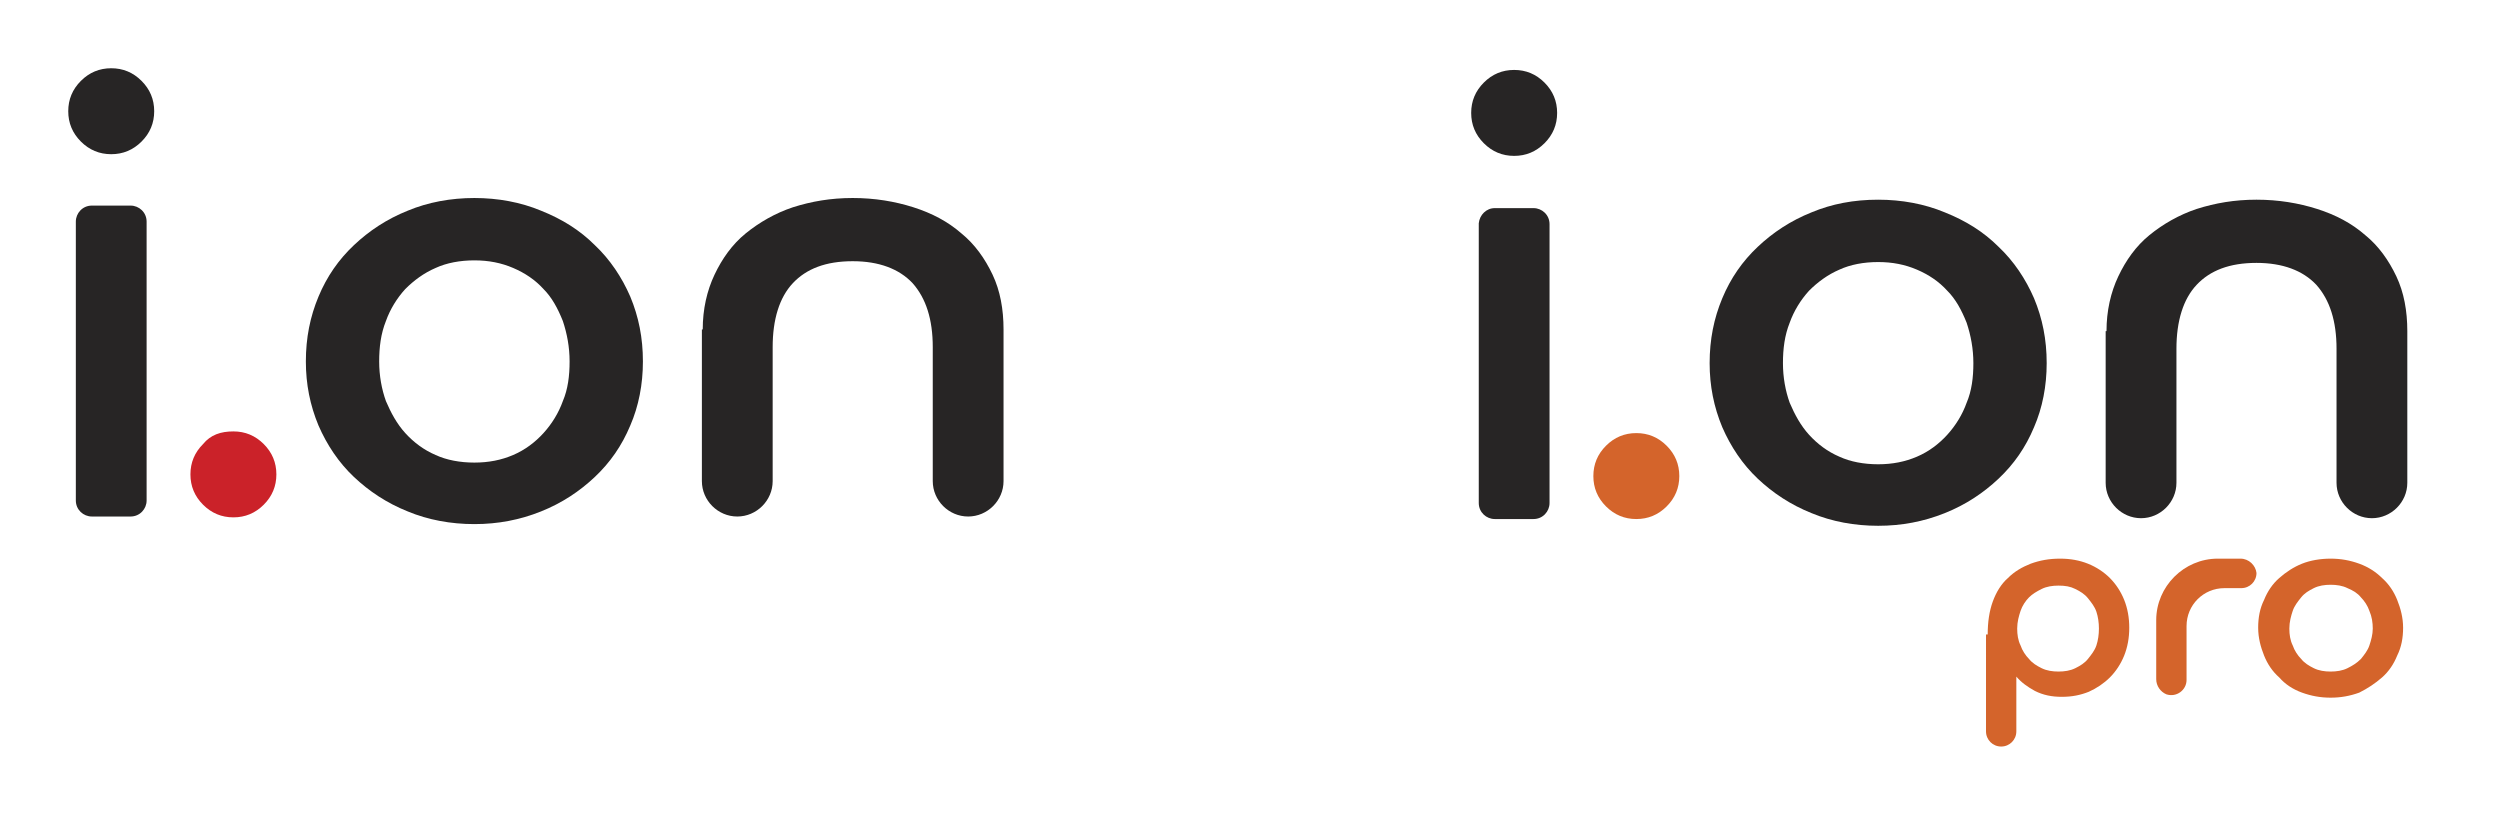
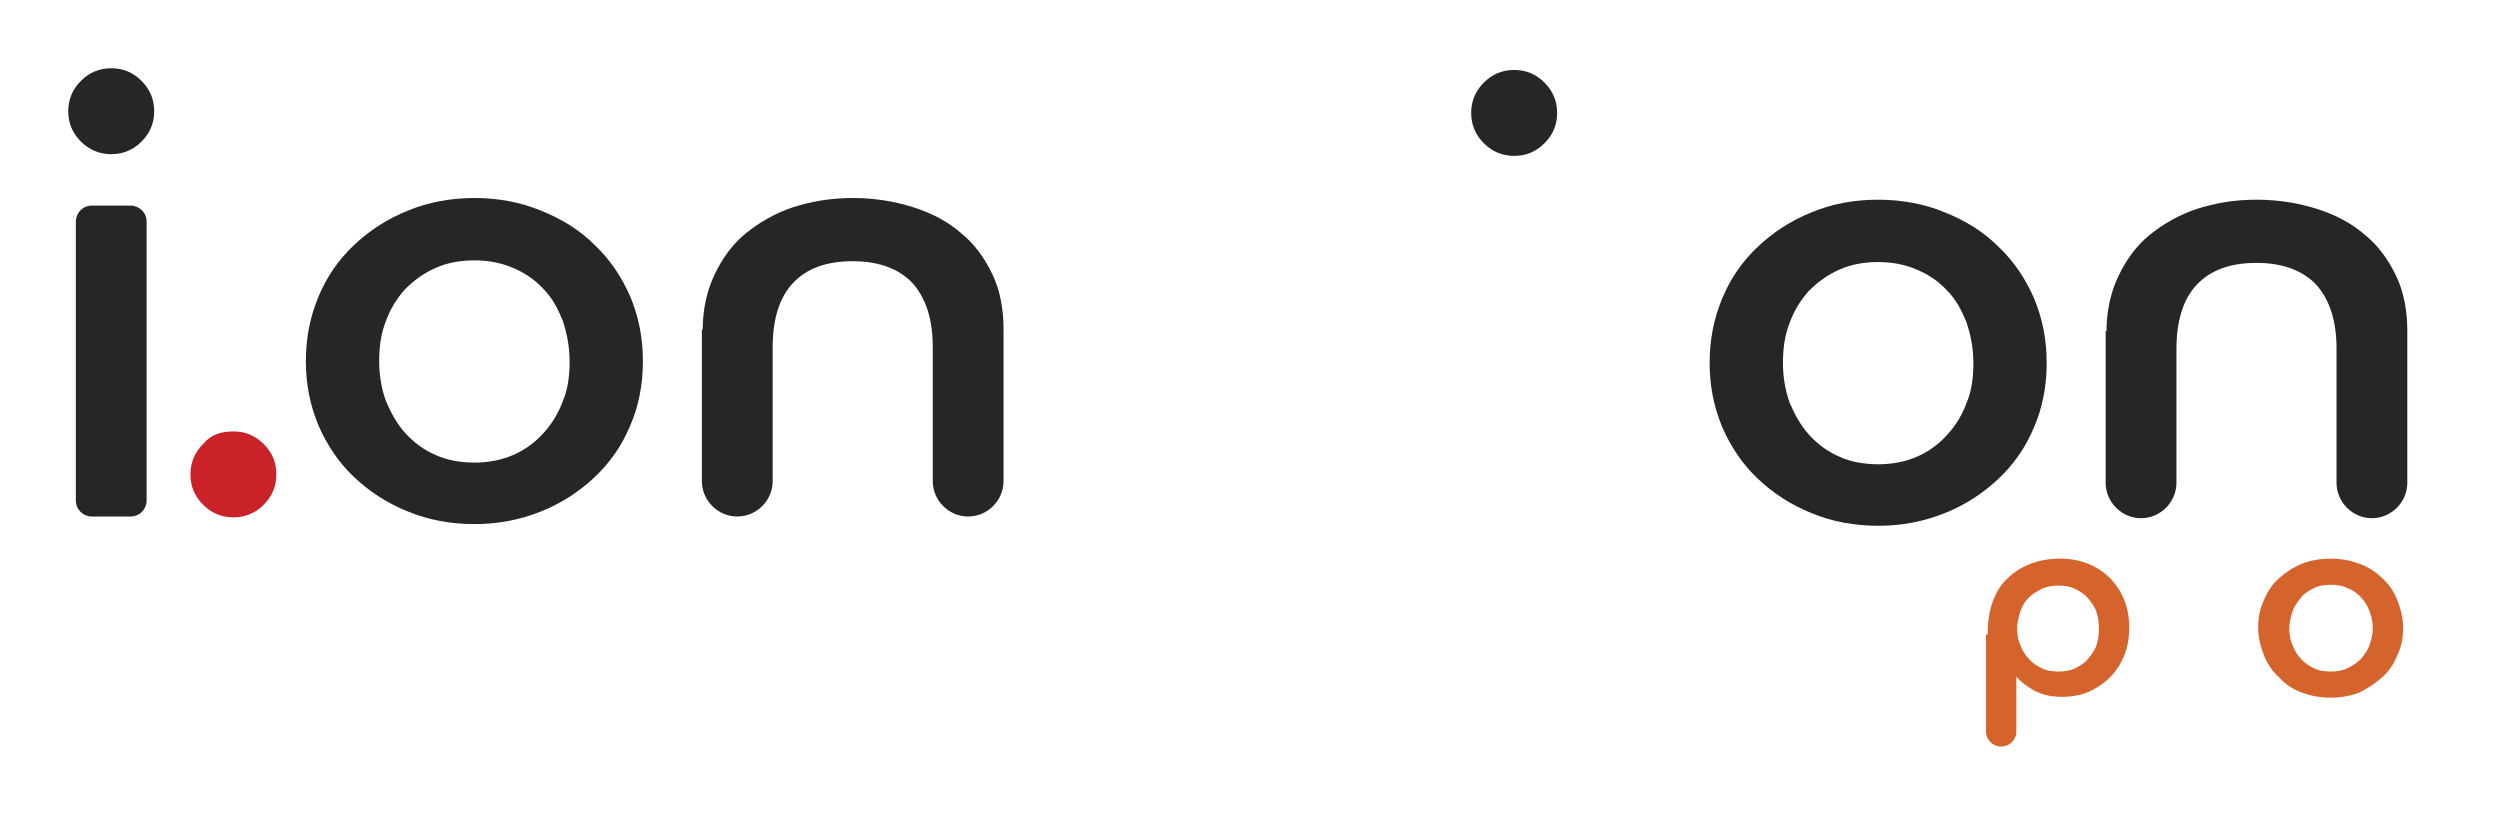
<svg xmlns="http://www.w3.org/2000/svg" version="1.1" id="Layer_1" x="0px" y="0px" viewBox="0 0 296.7 97" style="enable-background:new 0 0 296.7 97;" xml:space="preserve">
  <style type="text/css">
	.st0{fill:#272525;}
	.st1{fill:#CB2229;}
	.st2{fill:#D4642B;}
</style>
  <g>
    <path class="st0" d="M10.9,24.4h4.6c1,0,1.9,0.8,1.9,1.9v33.1c0,1-0.8,1.9-1.9,1.9h-4.6c-1,0-1.9-0.8-1.9-1.9V26.3   C9,25.3,9.8,24.4,10.9,24.4z" />
    <path class="st0" d="M13.2,8.1c1.4,0,2.6,0.5,3.6,1.5c1,1,1.5,2.2,1.5,3.6c0,1.4-0.5,2.6-1.5,3.6c-1,1-2.2,1.5-3.6,1.5   c-1.4,0-2.6-0.5-3.6-1.5c-1-1-1.5-2.2-1.5-3.6c0-1.4,0.5-2.6,1.5-3.6C10.6,8.6,11.8,8.1,13.2,8.1z" />
    <path class="st1" d="M27.7,51.2c1.4,0,2.6,0.5,3.6,1.5c1,1,1.5,2.2,1.5,3.6c0,1.4-0.5,2.6-1.5,3.6c-1,1-2.2,1.5-3.6,1.5   c-1.4,0-2.6-0.5-3.6-1.5c-1-1-1.5-2.2-1.5-3.6c0-1.4,0.5-2.6,1.5-3.6C25,51.6,26.2,51.2,27.7,51.2z" />
    <path class="st0" d="M56.3,23.5c2.8,0,5.5,0.5,7.9,1.5c2.5,1,4.6,2.3,6.4,4.1c1.8,1.7,3.2,3.8,4.2,6.1c1,2.4,1.5,4.9,1.5,7.7   c0,2.7-0.5,5.3-1.5,7.6c-1,2.4-2.4,4.4-4.2,6.1c-1.8,1.7-3.9,3.1-6.4,4.1c-2.5,1-5.1,1.5-7.9,1.5c-2.8,0-5.5-0.5-7.9-1.5   c-2.5-1-4.6-2.4-6.4-4.1c-1.8-1.7-3.2-3.8-4.2-6.1c-1-2.4-1.5-4.9-1.5-7.6c0-2.8,0.5-5.3,1.5-7.7c1-2.4,2.4-4.4,4.2-6.1   c1.8-1.7,3.9-3.1,6.4-4.1C50.8,24,53.5,23.5,56.3,23.5z M56.3,54.9c1.7,0,3.2-0.3,4.6-0.9c1.4-0.6,2.6-1.5,3.6-2.6   c1-1.1,1.8-2.4,2.3-3.8c0.6-1.4,0.8-3,0.8-4.7c0-1.7-0.3-3.3-0.8-4.8c-0.6-1.5-1.3-2.8-2.3-3.8c-1-1.1-2.2-1.9-3.6-2.5   c-1.4-0.6-2.9-0.9-4.6-0.9c-1.7,0-3.3,0.3-4.6,0.9c-1.4,0.6-2.6,1.5-3.6,2.5c-1,1.1-1.8,2.4-2.3,3.8c-0.6,1.5-0.8,3.1-0.8,4.8   c0,1.7,0.3,3.3,0.8,4.7c0.6,1.4,1.3,2.7,2.3,3.8c1,1.1,2.2,2,3.6,2.6C53,54.6,54.6,54.9,56.3,54.9z" />
    <path class="st0" d="M83.4,39.1c0-2.4,0.5-4.6,1.4-6.5c0.9-1.9,2.1-3.6,3.7-4.9c1.6-1.3,3.5-2.4,5.6-3.1c2.2-0.7,4.5-1.1,7.1-1.1   c2.6,0,5,0.4,7.2,1.1c2.2,0.7,4.1,1.7,5.7,3.1c1.6,1.3,2.8,3,3.7,4.9c0.9,1.9,1.3,4.1,1.3,6.5v18c0,2.3-1.9,4.2-4.2,4.2h0   c-2.3,0-4.2-1.9-4.2-4.2V41.2c0-3.3-0.8-5.8-2.4-7.6c-1.6-1.7-4-2.6-7.1-2.6c-3.2,0-5.5,0.9-7.1,2.6c-1.6,1.7-2.4,4.3-2.4,7.6v15.9   c0,2.3-1.9,4.2-4.2,4.2h0c-2.3,0-4.2-1.9-4.2-4.2V39.1z" />
-     <path class="st0" d="M177.4,24.7h4.6c1,0,1.9,0.8,1.9,1.9v33.1c0,1-0.8,1.9-1.9,1.9h-4.6c-1,0-1.9-0.8-1.9-1.9V26.5   C175.6,25.5,176.4,24.7,177.4,24.7z" />
    <path class="st0" d="M179.7,8.3c1.4,0,2.6,0.5,3.6,1.5c1,1,1.5,2.2,1.5,3.6c0,1.4-0.5,2.6-1.5,3.6c-1,1-2.2,1.5-3.6,1.5   c-1.4,0-2.6-0.5-3.6-1.5c-1-1-1.5-2.2-1.5-3.6c0-1.4,0.5-2.6,1.5-3.6C177.1,8.8,178.3,8.3,179.7,8.3z" />
-     <path class="st2" d="M194.2,51.4c1.4,0,2.6,0.5,3.6,1.5c1,1,1.5,2.2,1.5,3.6c0,1.4-0.5,2.6-1.5,3.6c-1,1-2.2,1.5-3.6,1.5   c-1.4,0-2.6-0.5-3.6-1.5c-1-1-1.5-2.2-1.5-3.6c0-1.4,0.5-2.6,1.5-3.6C191.6,51.9,192.8,51.4,194.2,51.4z" />
    <path class="st0" d="M222.9,23.7c2.8,0,5.5,0.5,7.9,1.5c2.5,1,4.6,2.3,6.4,4.1c1.8,1.7,3.2,3.8,4.2,6.1c1,2.4,1.5,4.9,1.5,7.7   c0,2.7-0.5,5.3-1.5,7.6c-1,2.4-2.4,4.4-4.2,6.1c-1.8,1.7-3.9,3.1-6.4,4.1c-2.5,1-5.1,1.5-7.9,1.5c-2.8,0-5.5-0.5-7.9-1.5   c-2.5-1-4.6-2.4-6.4-4.1c-1.8-1.7-3.2-3.8-4.2-6.1c-1-2.4-1.5-4.9-1.5-7.6c0-2.8,0.5-5.3,1.5-7.7c1-2.4,2.4-4.4,4.2-6.1   c1.8-1.7,3.9-3.1,6.4-4.1C217.4,24.2,220,23.7,222.9,23.7z M222.9,55.1c1.7,0,3.2-0.3,4.6-0.9c1.4-0.6,2.6-1.5,3.6-2.6   c1-1.1,1.8-2.4,2.3-3.8c0.6-1.4,0.8-3,0.8-4.7c0-1.7-0.3-3.3-0.8-4.8c-0.6-1.5-1.3-2.8-2.3-3.8c-1-1.1-2.2-1.9-3.6-2.5   c-1.4-0.6-2.9-0.9-4.6-0.9c-1.7,0-3.3,0.3-4.6,0.9c-1.4,0.6-2.6,1.5-3.6,2.5c-1,1.1-1.8,2.4-2.3,3.8c-0.6,1.5-0.8,3.1-0.8,4.8   c0,1.7,0.3,3.3,0.8,4.7c0.6,1.4,1.3,2.7,2.3,3.8c1,1.1,2.2,2,3.6,2.6C219.6,54.8,221.2,55.1,222.9,55.1z" />
    <path class="st0" d="M250,39.3c0-2.4,0.5-4.6,1.4-6.5c0.9-1.9,2.1-3.6,3.7-4.9c1.6-1.3,3.5-2.4,5.6-3.1c2.2-0.7,4.5-1.1,7.1-1.1   c2.6,0,5,0.4,7.2,1.1c2.2,0.7,4.1,1.7,5.7,3.1c1.6,1.3,2.8,3,3.7,4.9c0.9,1.9,1.3,4.1,1.3,6.5v18c0,2.3-1.9,4.2-4.2,4.2h0   c-2.3,0-4.2-1.9-4.2-4.2V41.4c0-3.3-0.8-5.8-2.4-7.6c-1.6-1.7-4-2.6-7.1-2.6c-3.2,0-5.5,0.9-7.1,2.6c-1.6,1.7-2.4,4.3-2.4,7.6v15.9   c0,2.3-1.9,4.2-4.2,4.2l0,0c-2.3,0-4.2-1.9-4.2-4.2V39.3z" />
    <g>
      <path class="st2" d="M235.9,75.3c0-1.5,0.2-2.8,0.6-3.9c0.4-1.1,1-2.1,1.8-2.8c0.8-0.8,1.7-1.3,2.7-1.7c1.1-0.4,2.2-0.6,3.5-0.6    c1.2,0,2.3,0.2,3.3,0.6c1,0.4,1.9,1,2.6,1.7c0.7,0.7,1.3,1.6,1.7,2.6c0.4,1,0.6,2.1,0.6,3.3c0,1.2-0.2,2.3-0.6,3.3    c-0.4,1-1,1.9-1.7,2.6c-0.7,0.7-1.6,1.3-2.5,1.7c-1,0.4-2,0.6-3.2,0.6c-1.2,0-2.2-0.2-3.2-0.7c-0.9-0.5-1.6-1-2.2-1.7v6.5    c0,1-0.8,1.8-1.8,1.8h0c-1,0-1.8-0.8-1.8-1.8V75.3z M244.3,79.7c0.7,0,1.4-0.1,2-0.4c0.6-0.3,1.1-0.6,1.5-1.1c0.4-0.5,0.8-1,1-1.6    c0.2-0.6,0.3-1.3,0.3-2c0-0.7-0.1-1.4-0.3-2c-0.2-0.6-0.6-1.1-1-1.6s-0.9-0.8-1.5-1.1c-0.6-0.3-1.2-0.4-2-0.4    c-0.7,0-1.4,0.1-2,0.4c-0.6,0.3-1.1,0.6-1.5,1c-0.4,0.4-0.8,1-1,1.6c-0.2,0.6-0.4,1.3-0.4,2.1c0,0.7,0.1,1.4,0.4,2    c0.2,0.6,0.6,1.2,1,1.6c0.4,0.5,0.9,0.8,1.5,1.1C242.9,79.6,243.6,79.7,244.3,79.7z" />
      <path class="st2" d="M276.6,66.3c1.2,0,2.3,0.2,3.4,0.6c1.1,0.4,2,1,2.7,1.7c0.8,0.7,1.4,1.6,1.8,2.6c0.4,1,0.7,2.1,0.7,3.3    c0,1.2-0.2,2.3-0.7,3.3c-0.4,1-1,1.9-1.8,2.6c-0.8,0.7-1.7,1.3-2.7,1.8c-1.1,0.4-2.2,0.6-3.4,0.6c-1.2,0-2.3-0.2-3.4-0.6    c-1.1-0.4-2-1-2.7-1.8c-0.8-0.7-1.4-1.6-1.8-2.6c-0.4-1-0.7-2.1-0.7-3.3c0-1.2,0.2-2.3,0.7-3.3c0.4-1,1-1.9,1.8-2.6    c0.8-0.7,1.7-1.3,2.7-1.7C274.2,66.5,275.4,66.3,276.6,66.3z M276.6,79.7c0.7,0,1.4-0.1,2-0.4c0.6-0.3,1.1-0.6,1.6-1.1    c0.4-0.5,0.8-1,1-1.6c0.2-0.6,0.4-1.3,0.4-2c0-0.7-0.1-1.4-0.4-2.1c-0.2-0.6-0.6-1.2-1-1.6c-0.4-0.5-0.9-0.8-1.6-1.1    c-0.6-0.3-1.3-0.4-2-0.4c-0.7,0-1.4,0.1-2,0.4c-0.6,0.3-1.1,0.6-1.5,1.1c-0.4,0.5-0.8,1-1,1.6c-0.2,0.6-0.4,1.3-0.4,2.1    c0,0.7,0.1,1.4,0.4,2c0.2,0.6,0.6,1.2,1,1.6c0.4,0.5,0.9,0.8,1.5,1.1C275.2,79.6,275.9,79.7,276.6,79.7z" />
-       <path class="st2" d="M265.9,66.3h-2.7c-4,0-7.3,3.3-7.3,7.3v7c0,0.8,0.5,1.5,1.2,1.8c1.2,0.4,2.4-0.5,2.4-1.7v-6.4    c0-2.5,2-4.5,4.5-4.5h2c1,0,1.8-0.8,1.8-1.8l0,0C267.7,67.1,266.9,66.3,265.9,66.3z" />
    </g>
  </g>
</svg>